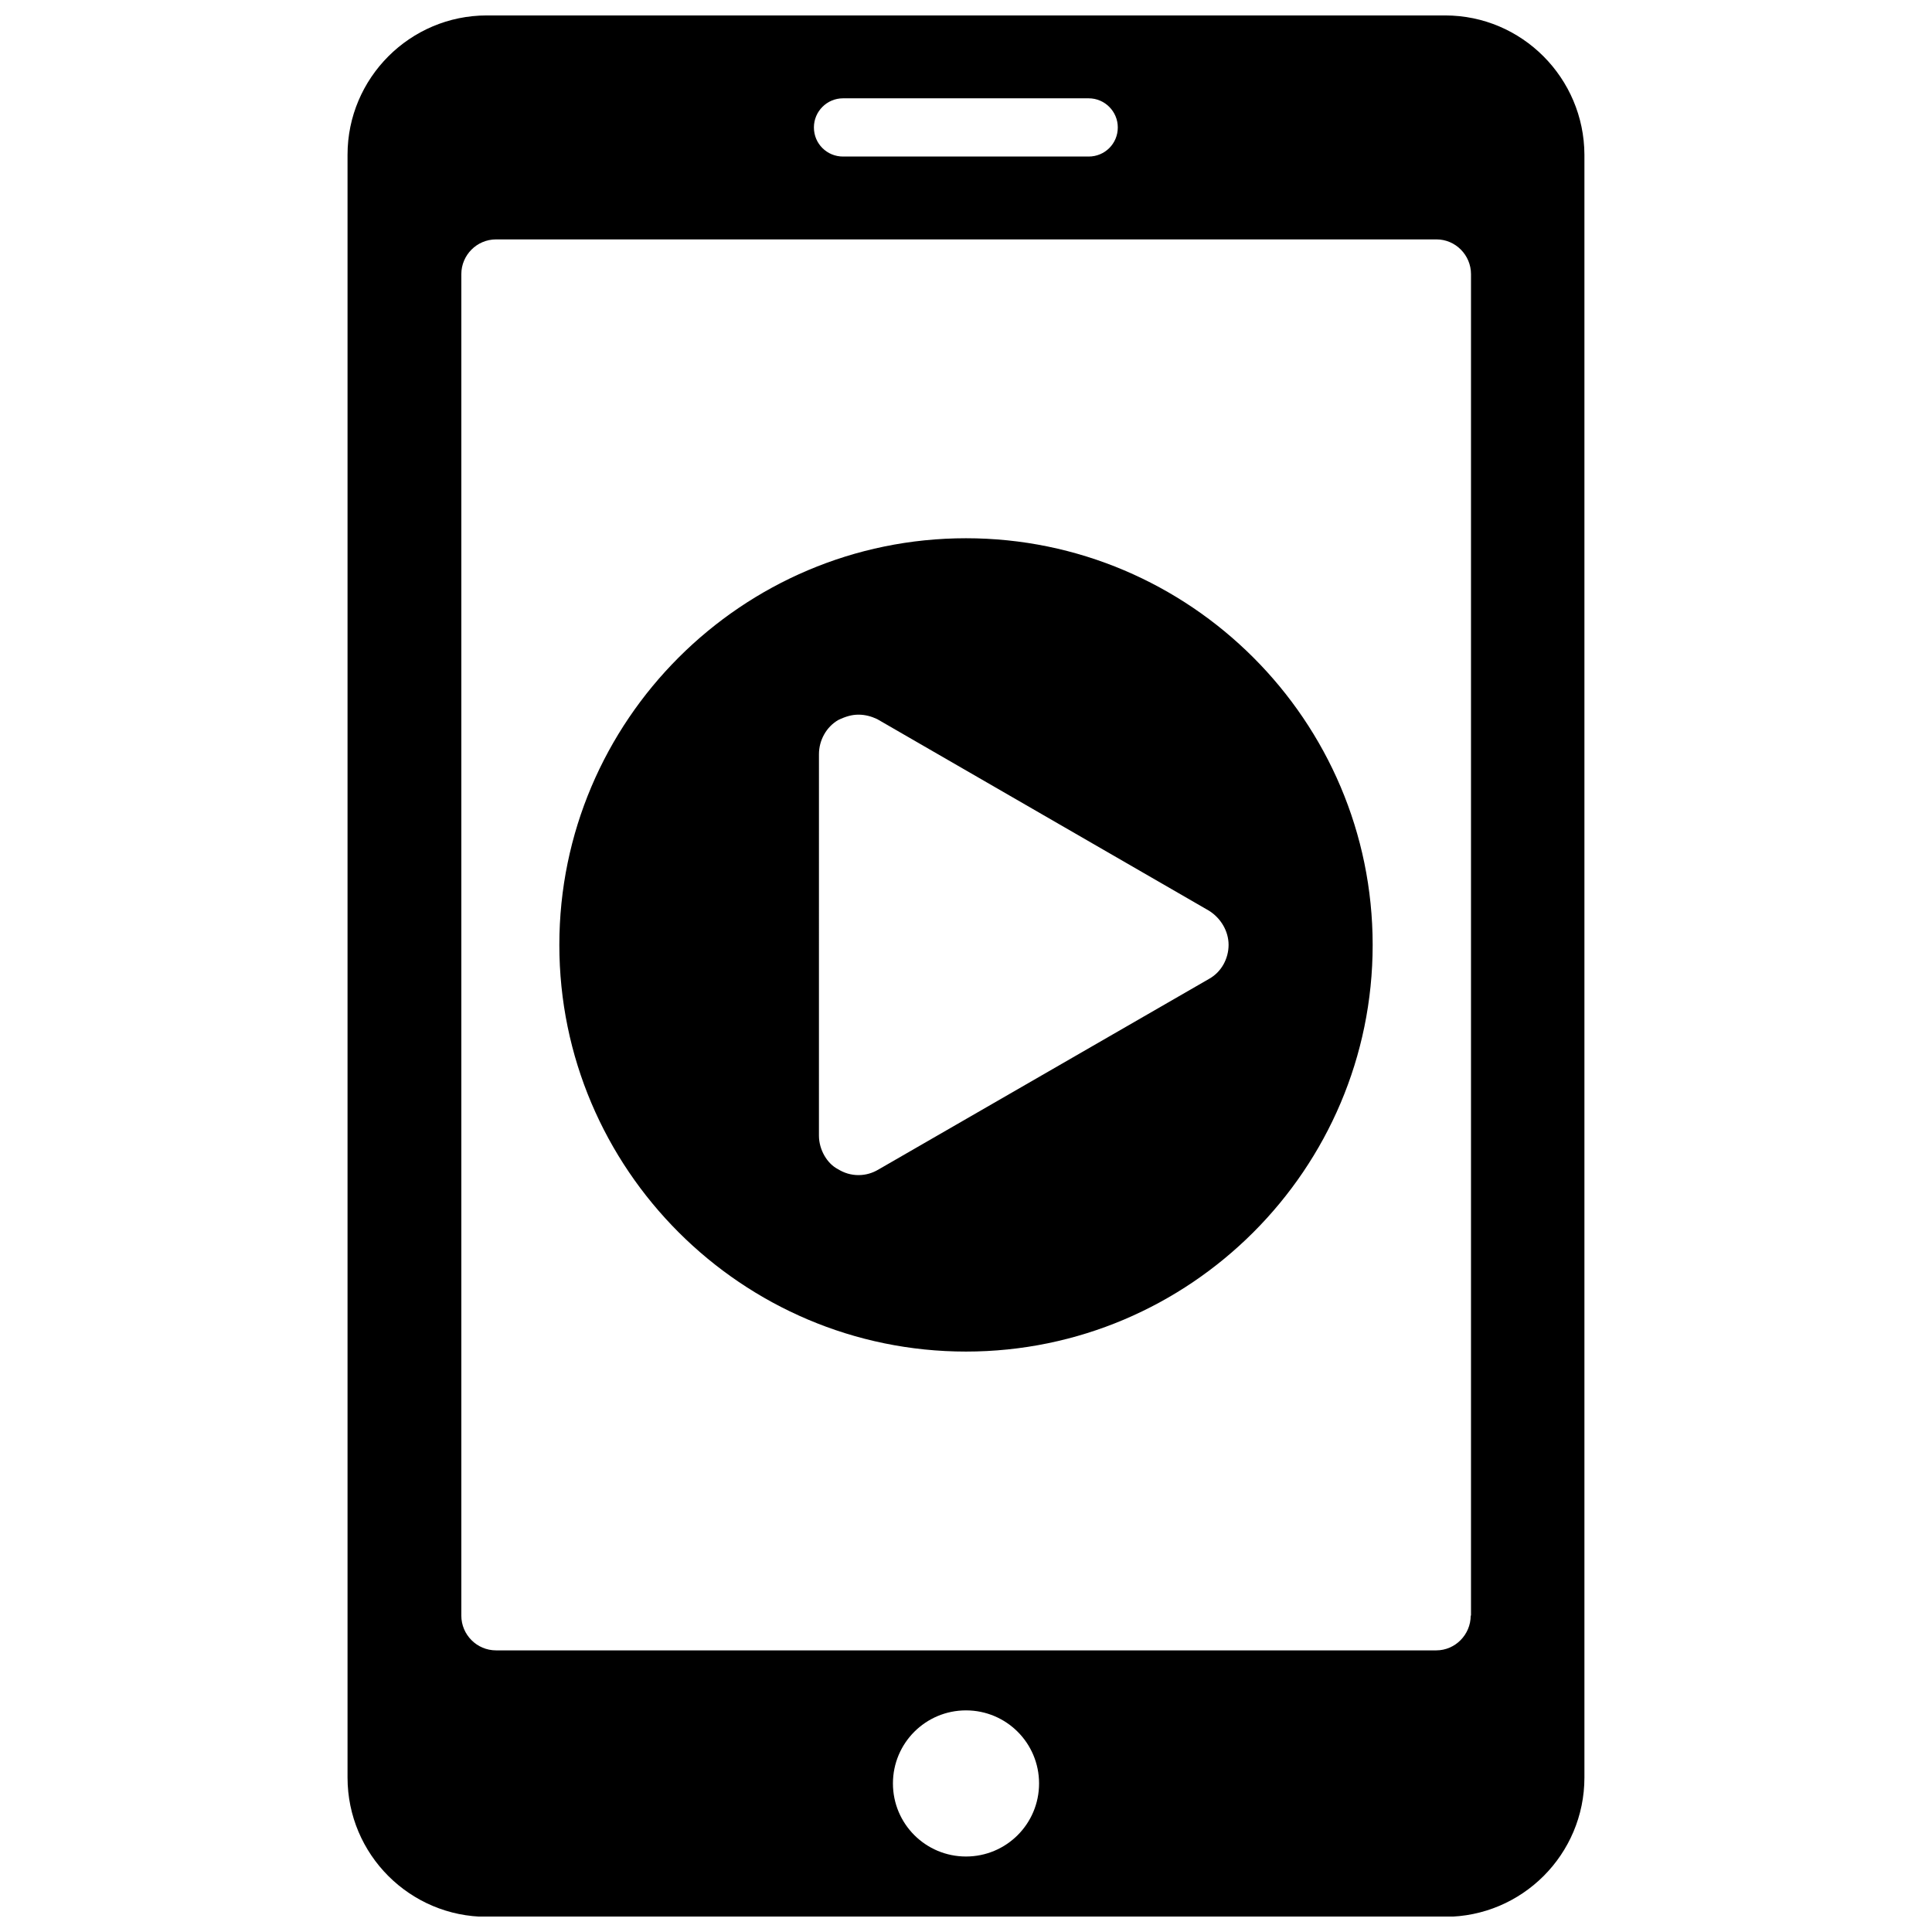
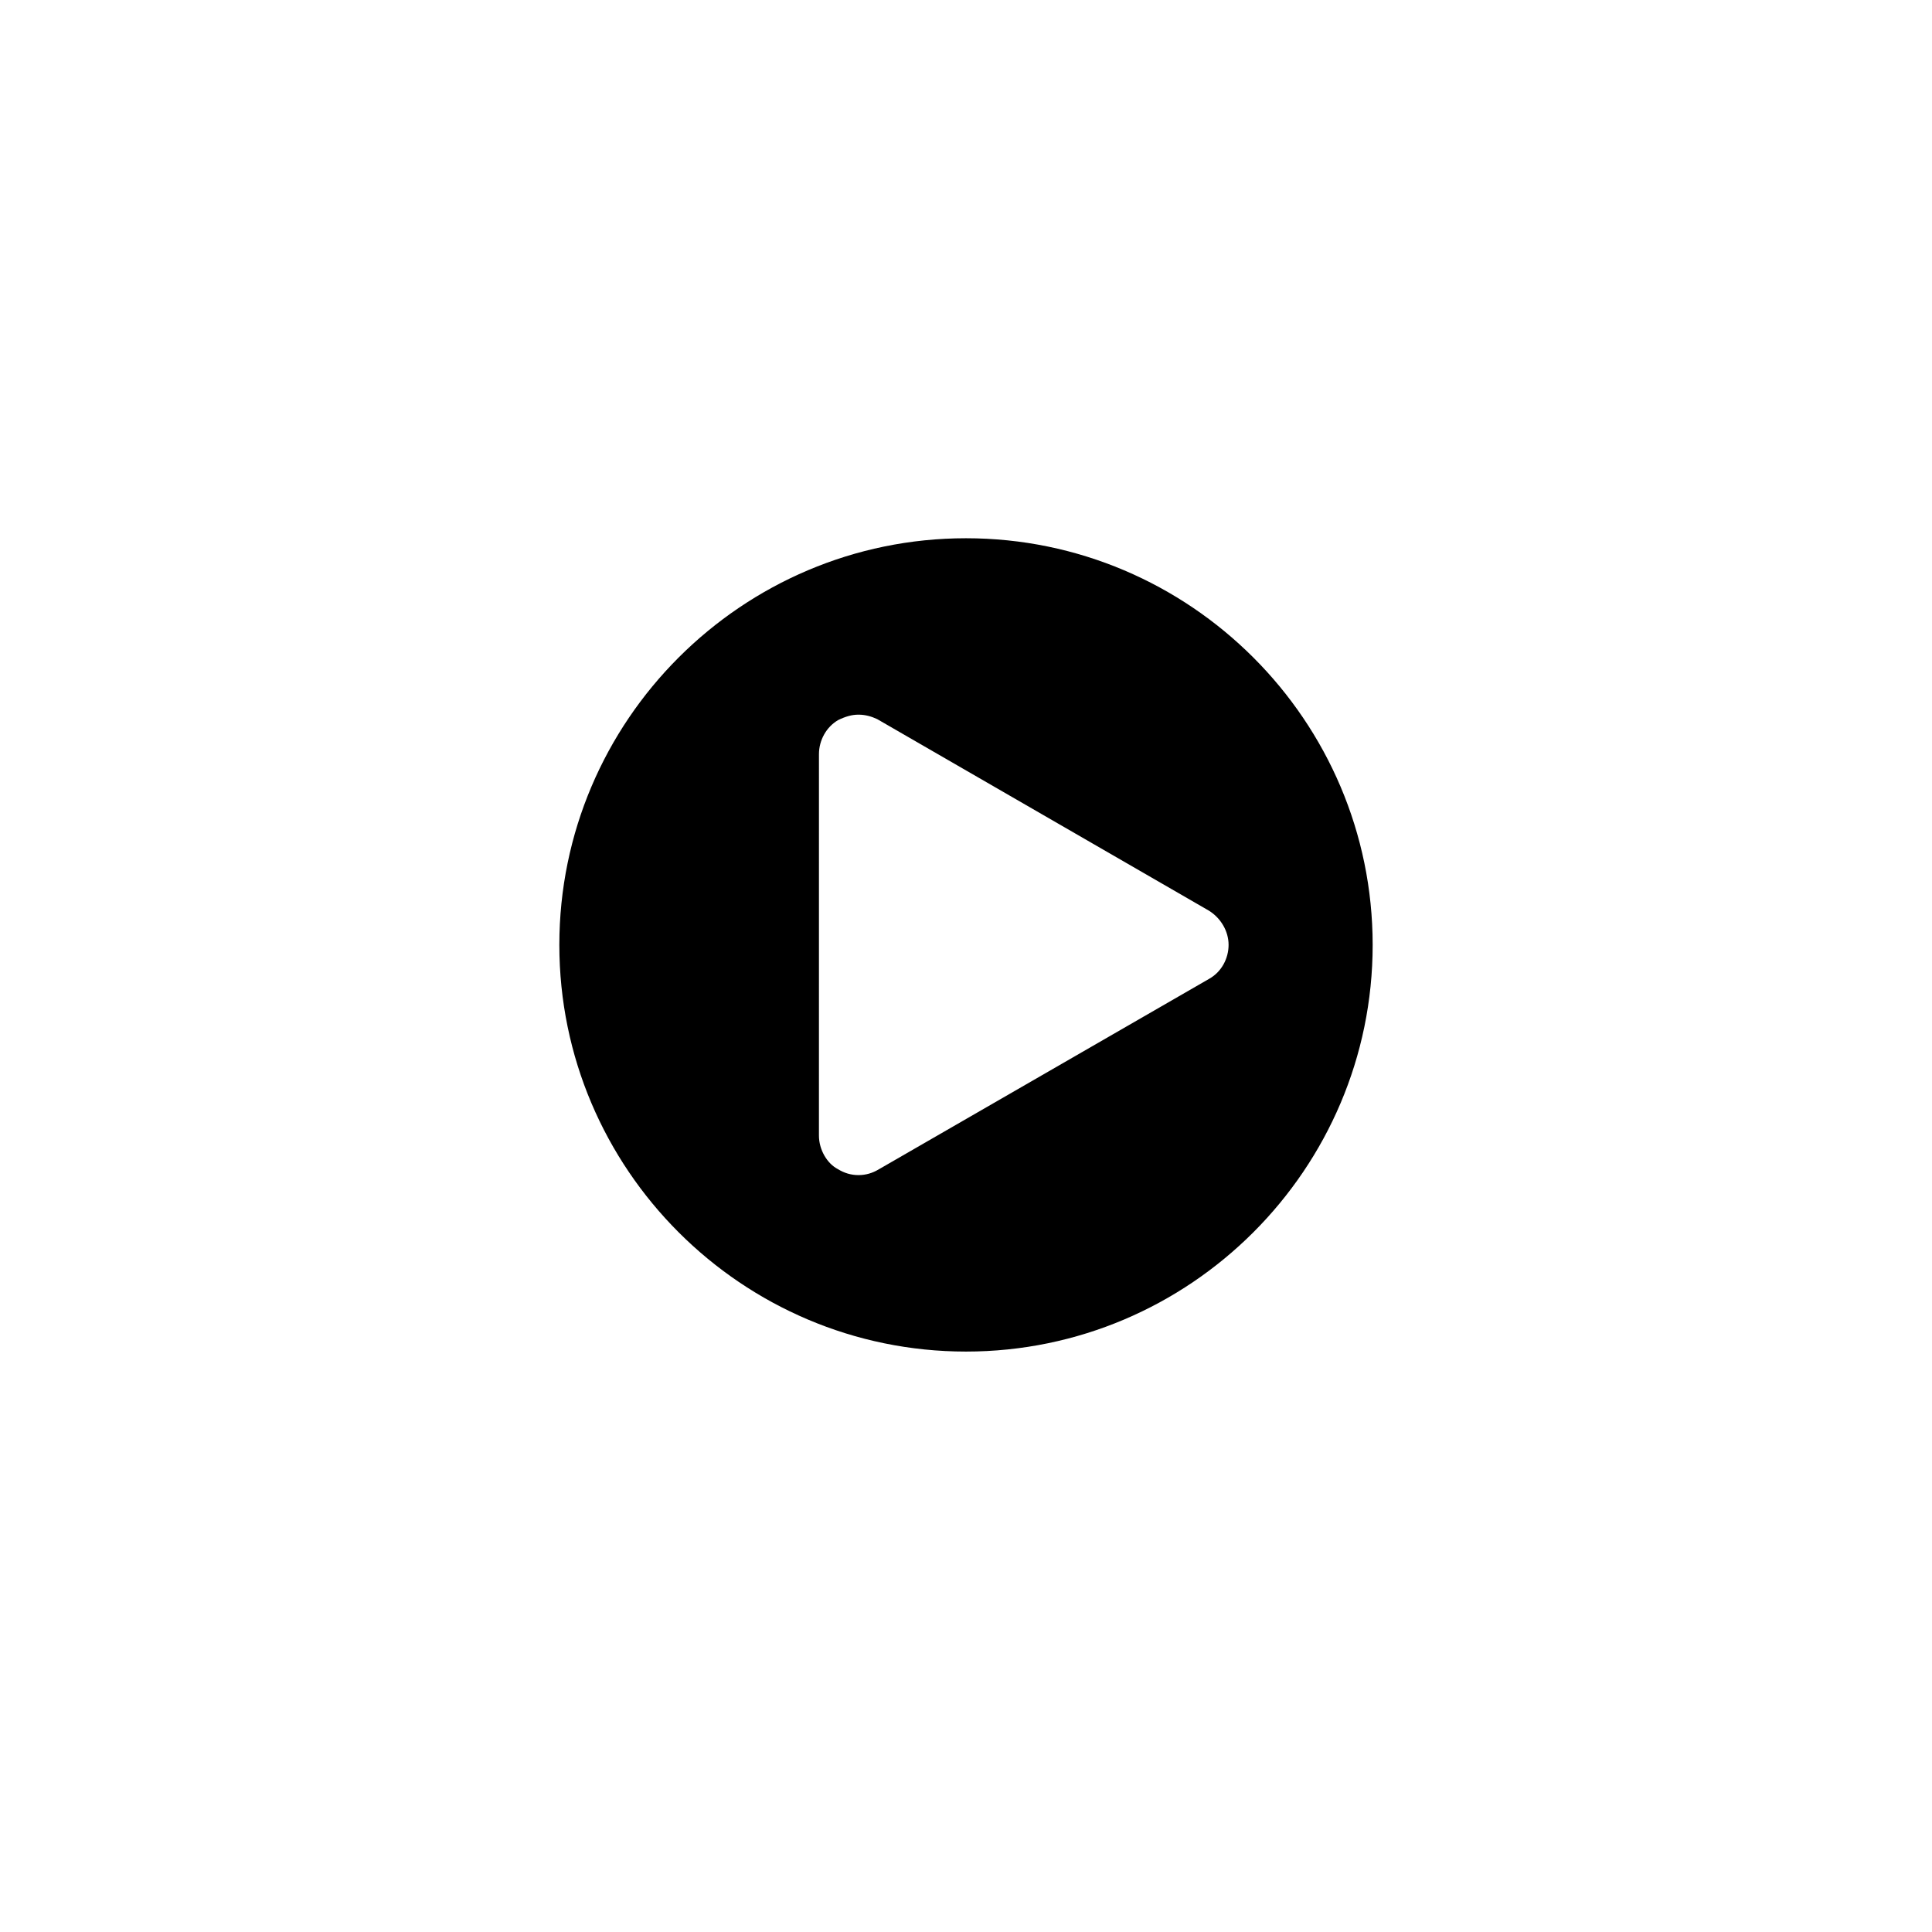
<svg xmlns="http://www.w3.org/2000/svg" width="800px" height="800px" version="1.1" viewBox="144 144 512 512">
  <defs>
    <clipPath id="a">
      <path d="m236 148.09h328v503.81h-328z" />
    </clipPath>
  </defs>
  <g clip-path="url(#a)">
-     <path d="m526.97 148.09h-253.95c-20.387 0-36.918 16.609-36.918 36.918v430.05c0 20.387 16.531 36.918 36.918 36.918h253.95c20.387 0 36.918-16.531 36.918-36.918v-430.05c-0.078-20.309-16.531-36.918-36.922-36.918zm-159.56 21.965h65.102c4.25 0 7.715 3.465 7.715 7.715 0 4.328-3.465 7.715-7.715 7.715h-65.102c-4.25 0-7.715-3.387-7.715-7.715 0-4.254 3.461-7.715 7.715-7.715zm32.59 465.94c-10.707 0-19.363-8.66-19.363-19.363 0-10.707 8.66-19.363 19.363-19.363 10.707 0 19.363 8.66 19.363 19.363 0 10.707-8.66 19.363-19.363 19.363zm133.75-63.84c0 5.039-4.094 9.211-9.133 9.211h-249.15c-5.117 0-9.211-4.172-9.211-9.211v-355.5c0-5.039 4.094-9.211 9.211-9.211h249.23c5.039 0 9.133 4.172 9.133 9.211v355.5z" />
-   </g>
+     </g>
  <path d="m400 286.64c-59.355 0-107.77 48.336-107.77 107.77s48.414 107.77 107.77 107.77 107.77-48.336 107.77-107.77c-0.004-59.43-48.414-107.77-107.77-107.77zm64.469 116.74-87.773 50.617c-1.496 0.867-3.227 1.418-5.195 1.418s-3.777-0.551-5.434-1.574c-2.914-1.496-5.039-5.195-5.039-8.895l0.004-101.08c0-3.699 1.969-7.242 5.117-9.055 1.969-0.945 3.621-1.418 5.352-1.418 1.812 0 3.465 0.473 4.961 1.18l87.93 50.773c3.148 1.969 5.195 5.434 5.195 9.055 0 3.625-1.887 7.168-5.117 8.977z" />
</svg>